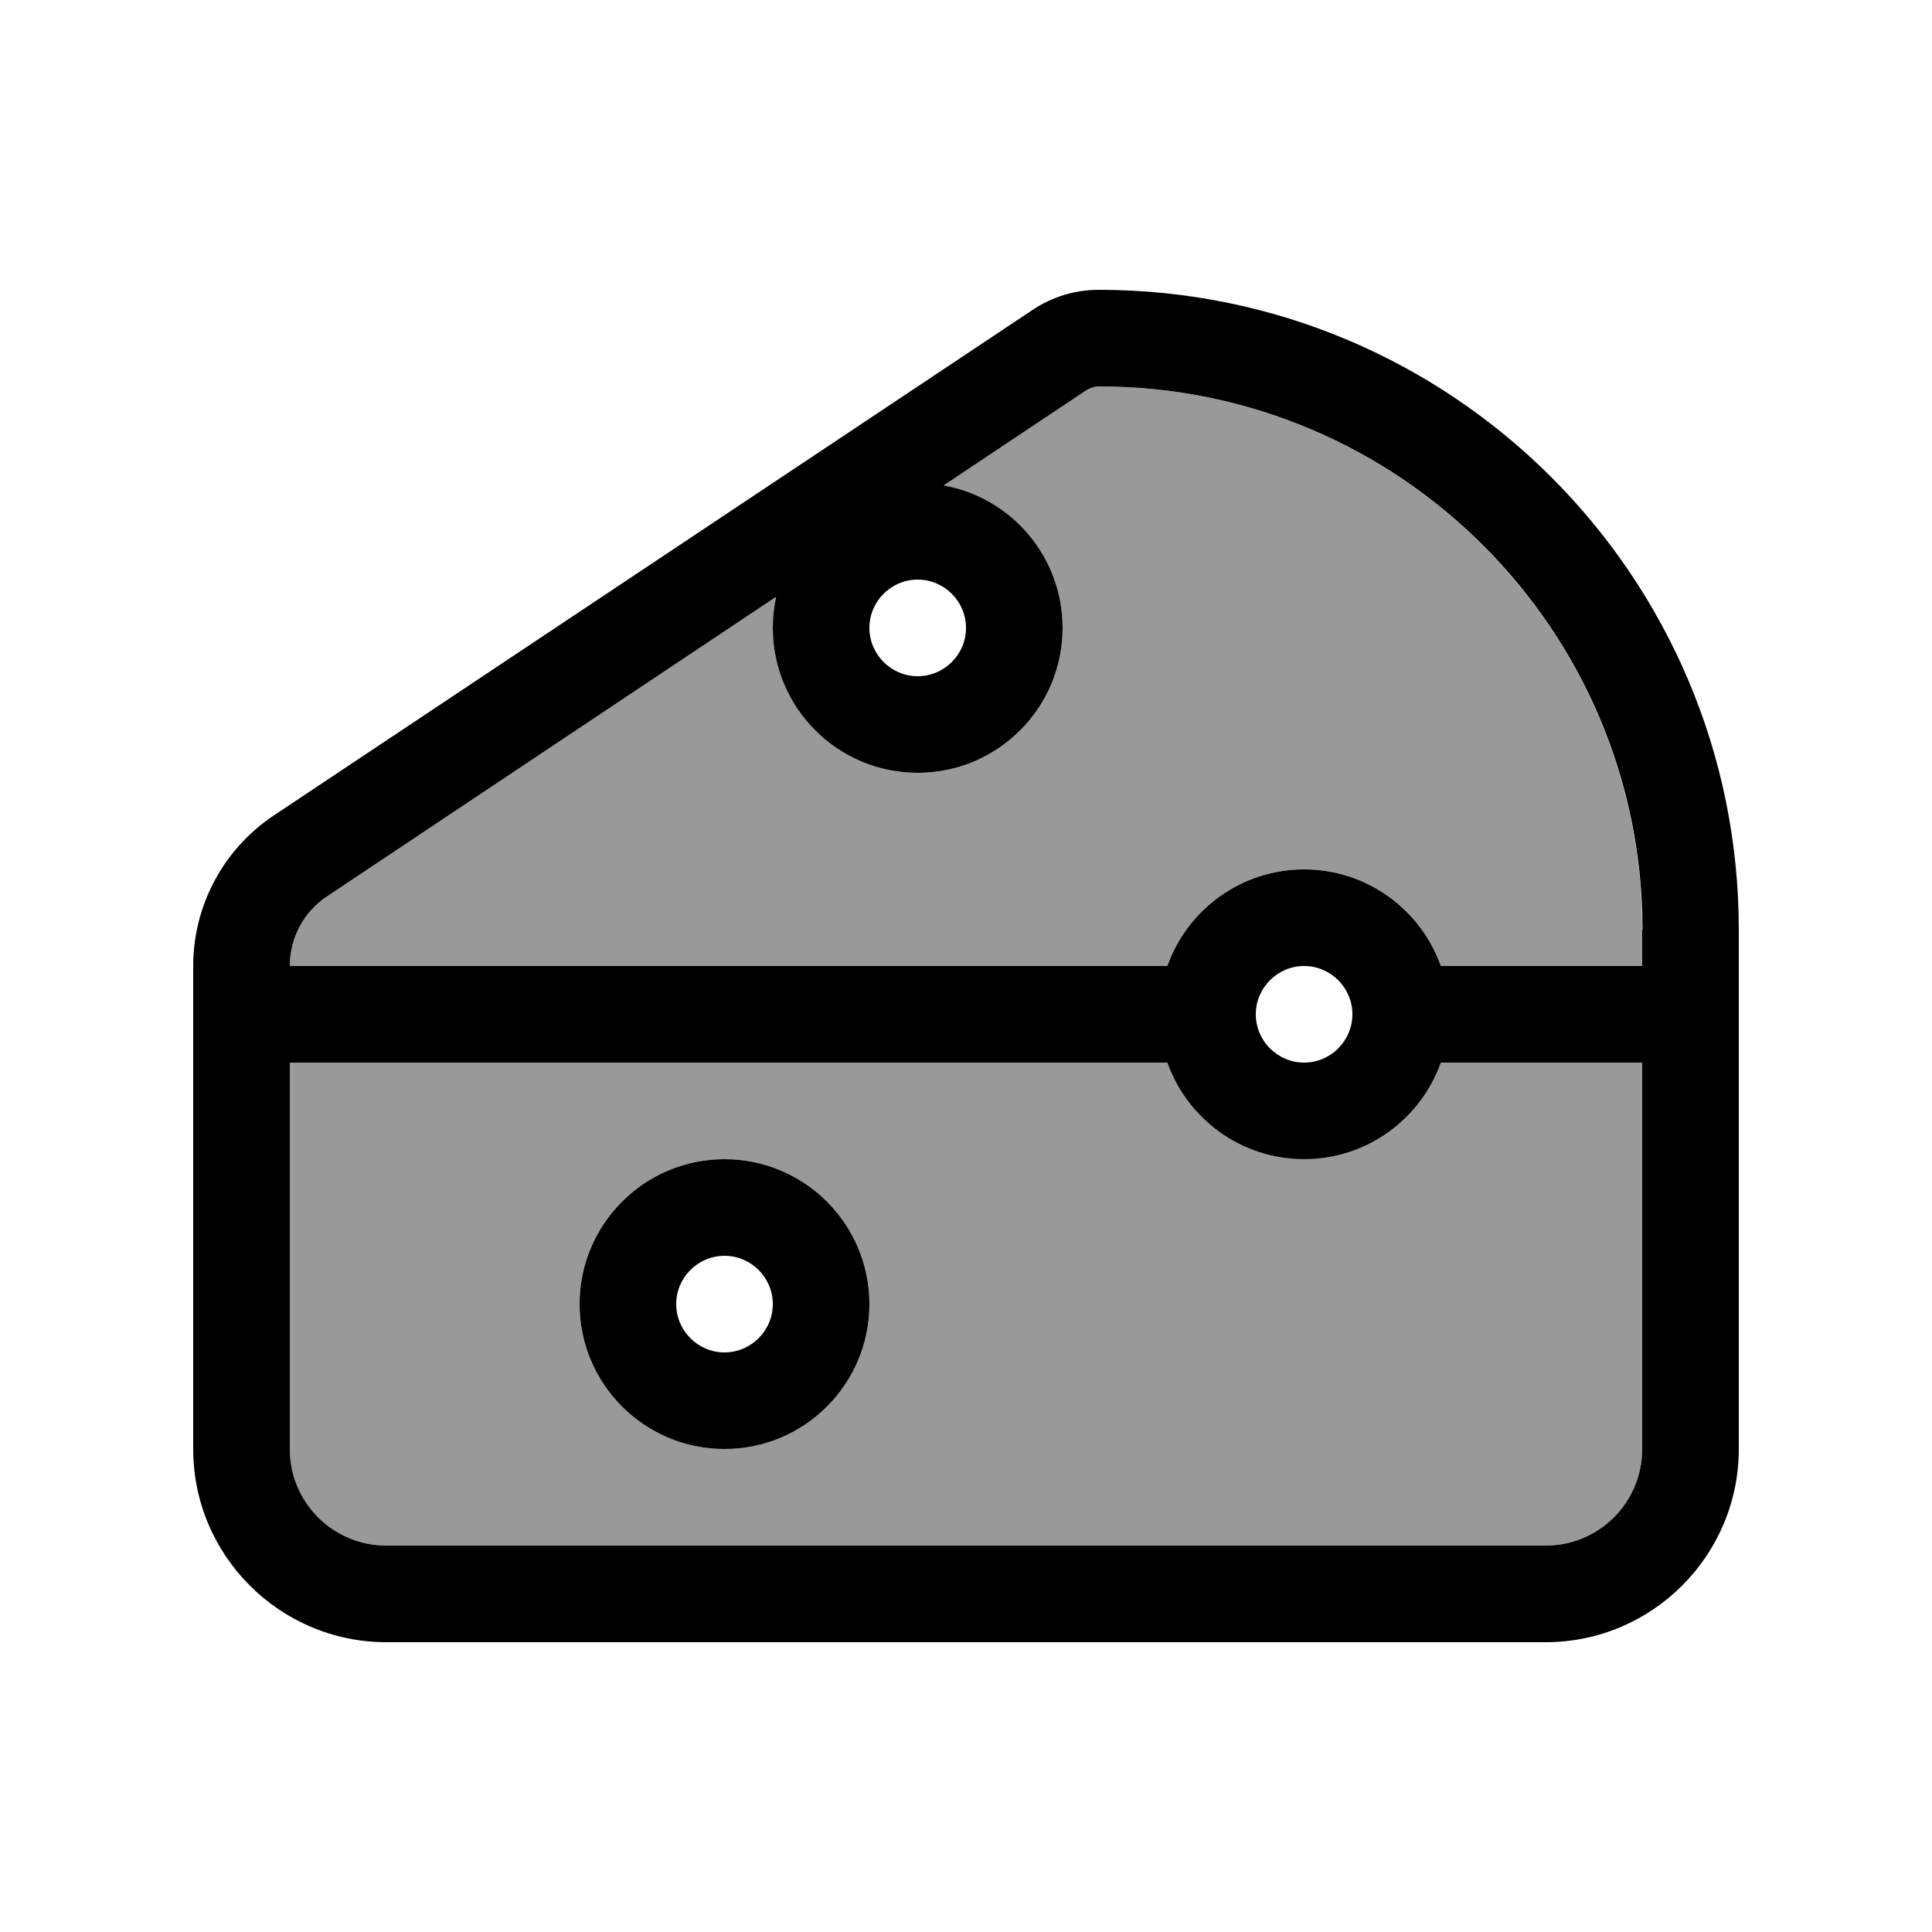
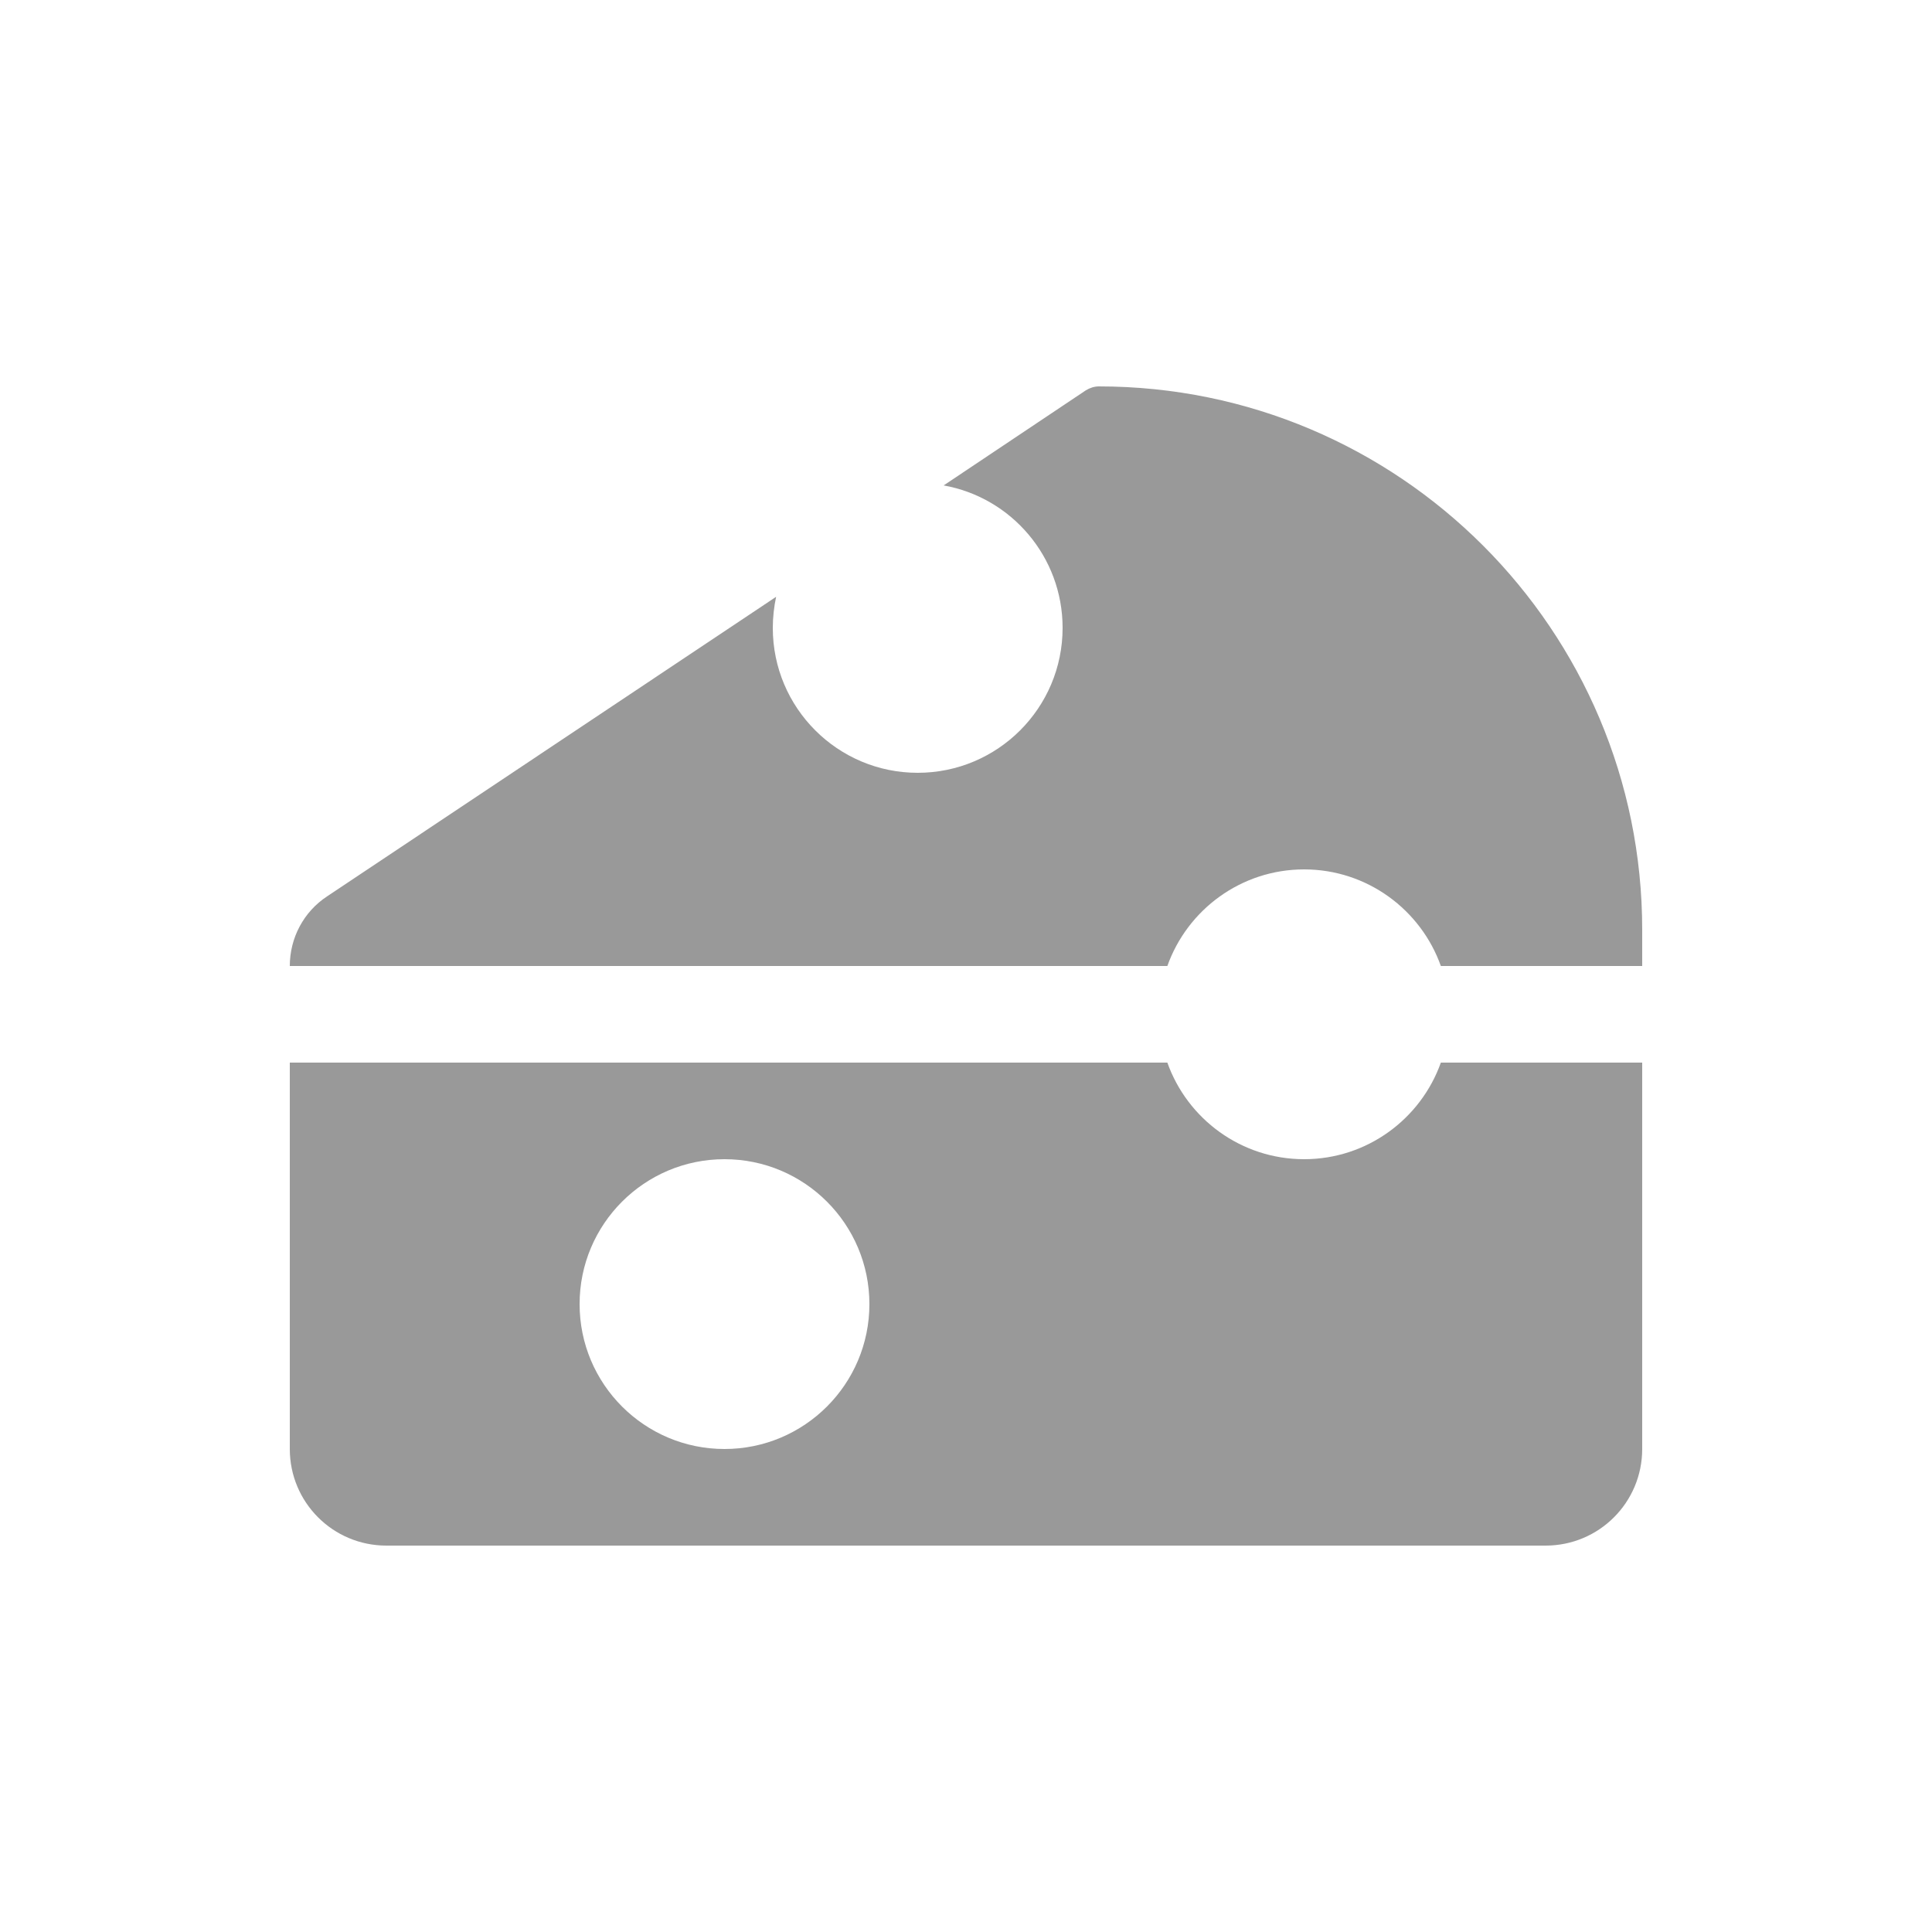
<svg xmlns="http://www.w3.org/2000/svg" viewBox="0 0 640 640">
  <path opacity=".4" fill="currentColor" d="M96 320L386.7 320C393.3 301.4 411.1 288 432 288C452.9 288 470.7 301.4 477.3 320L544 320L544 308C544 208.6 463.4 128 364 128C362.5 128 361 128.5 359.7 129.3L312.6 160.8C335 164.8 352 184.4 352 208C352 234.5 330.5 256 304 256C277.5 256 256 234.5 256 208C256 204.5 256.4 201 257.1 197.7L108.4 296.9C100.6 302 96 310.7 96 320zM96 352L96 480C96 497.7 110.3 512 128 512L512 512C529.7 512 544 497.7 544 480L544 352L477.3 352C470.7 370.6 452.9 384 432 384C411.1 384 393.3 370.6 386.7 352L96 352zM288 432C288 458.5 266.5 480 240 480C213.5 480 192 458.5 192 432C192 405.5 213.5 384 240 384C266.5 384 288 405.5 288 432z" />
-   <path fill="currentColor" d="M544 308L544 320L477.3 320C470.7 301.4 452.9 288 432 288C411.1 288 393.3 301.4 386.7 320L96 320C96 310.7 100.6 302 108.4 296.9L257.1 197.7C256.4 201 256 204.4 256 208C256 234.5 277.5 256 304 256C330.5 256 352 234.5 352 208C352 184.4 335 164.8 312.6 160.8L359.8 129.3C361.1 128.5 362.6 128 364.1 128C463.5 128 544.1 208.6 544.1 308zM386.7 352C393.3 370.6 411.1 384 432 384C452.9 384 470.7 370.6 477.3 352L544 352L544 480C544 497.7 529.7 512 512 512L128 512C110.3 512 96 497.7 96 480L96 352L386.7 352zM576 320L576 308C576 190.9 481.1 96 364 96C356.2 96 348.5 98.3 342 102.7L90.6 270.2C74 281.3 64 300 64 320L64 480C64 515.3 92.7 544 128 544L512 544C547.3 544 576 515.3 576 480L576 320zM224 432C224 423.2 231.2 416 240 416C248.8 416 256 423.2 256 432C256 440.8 248.8 448 240 448C231.2 448 224 440.8 224 432zM288 432C288 405.5 266.5 384 240 384C213.5 384 192 405.5 192 432C192 458.5 213.5 480 240 480C266.5 480 288 458.5 288 432zM304 192C312.8 192 320 199.2 320 208C320 216.8 312.8 224 304 224C295.2 224 288 216.8 288 208C288 199.2 295.2 192 304 192zM416 336C416 327.2 423.2 320 432 320C440.8 320 448 327.2 448 336C448 344.8 440.8 352 432 352C423.2 352 416 344.8 416 336z" />
</svg>